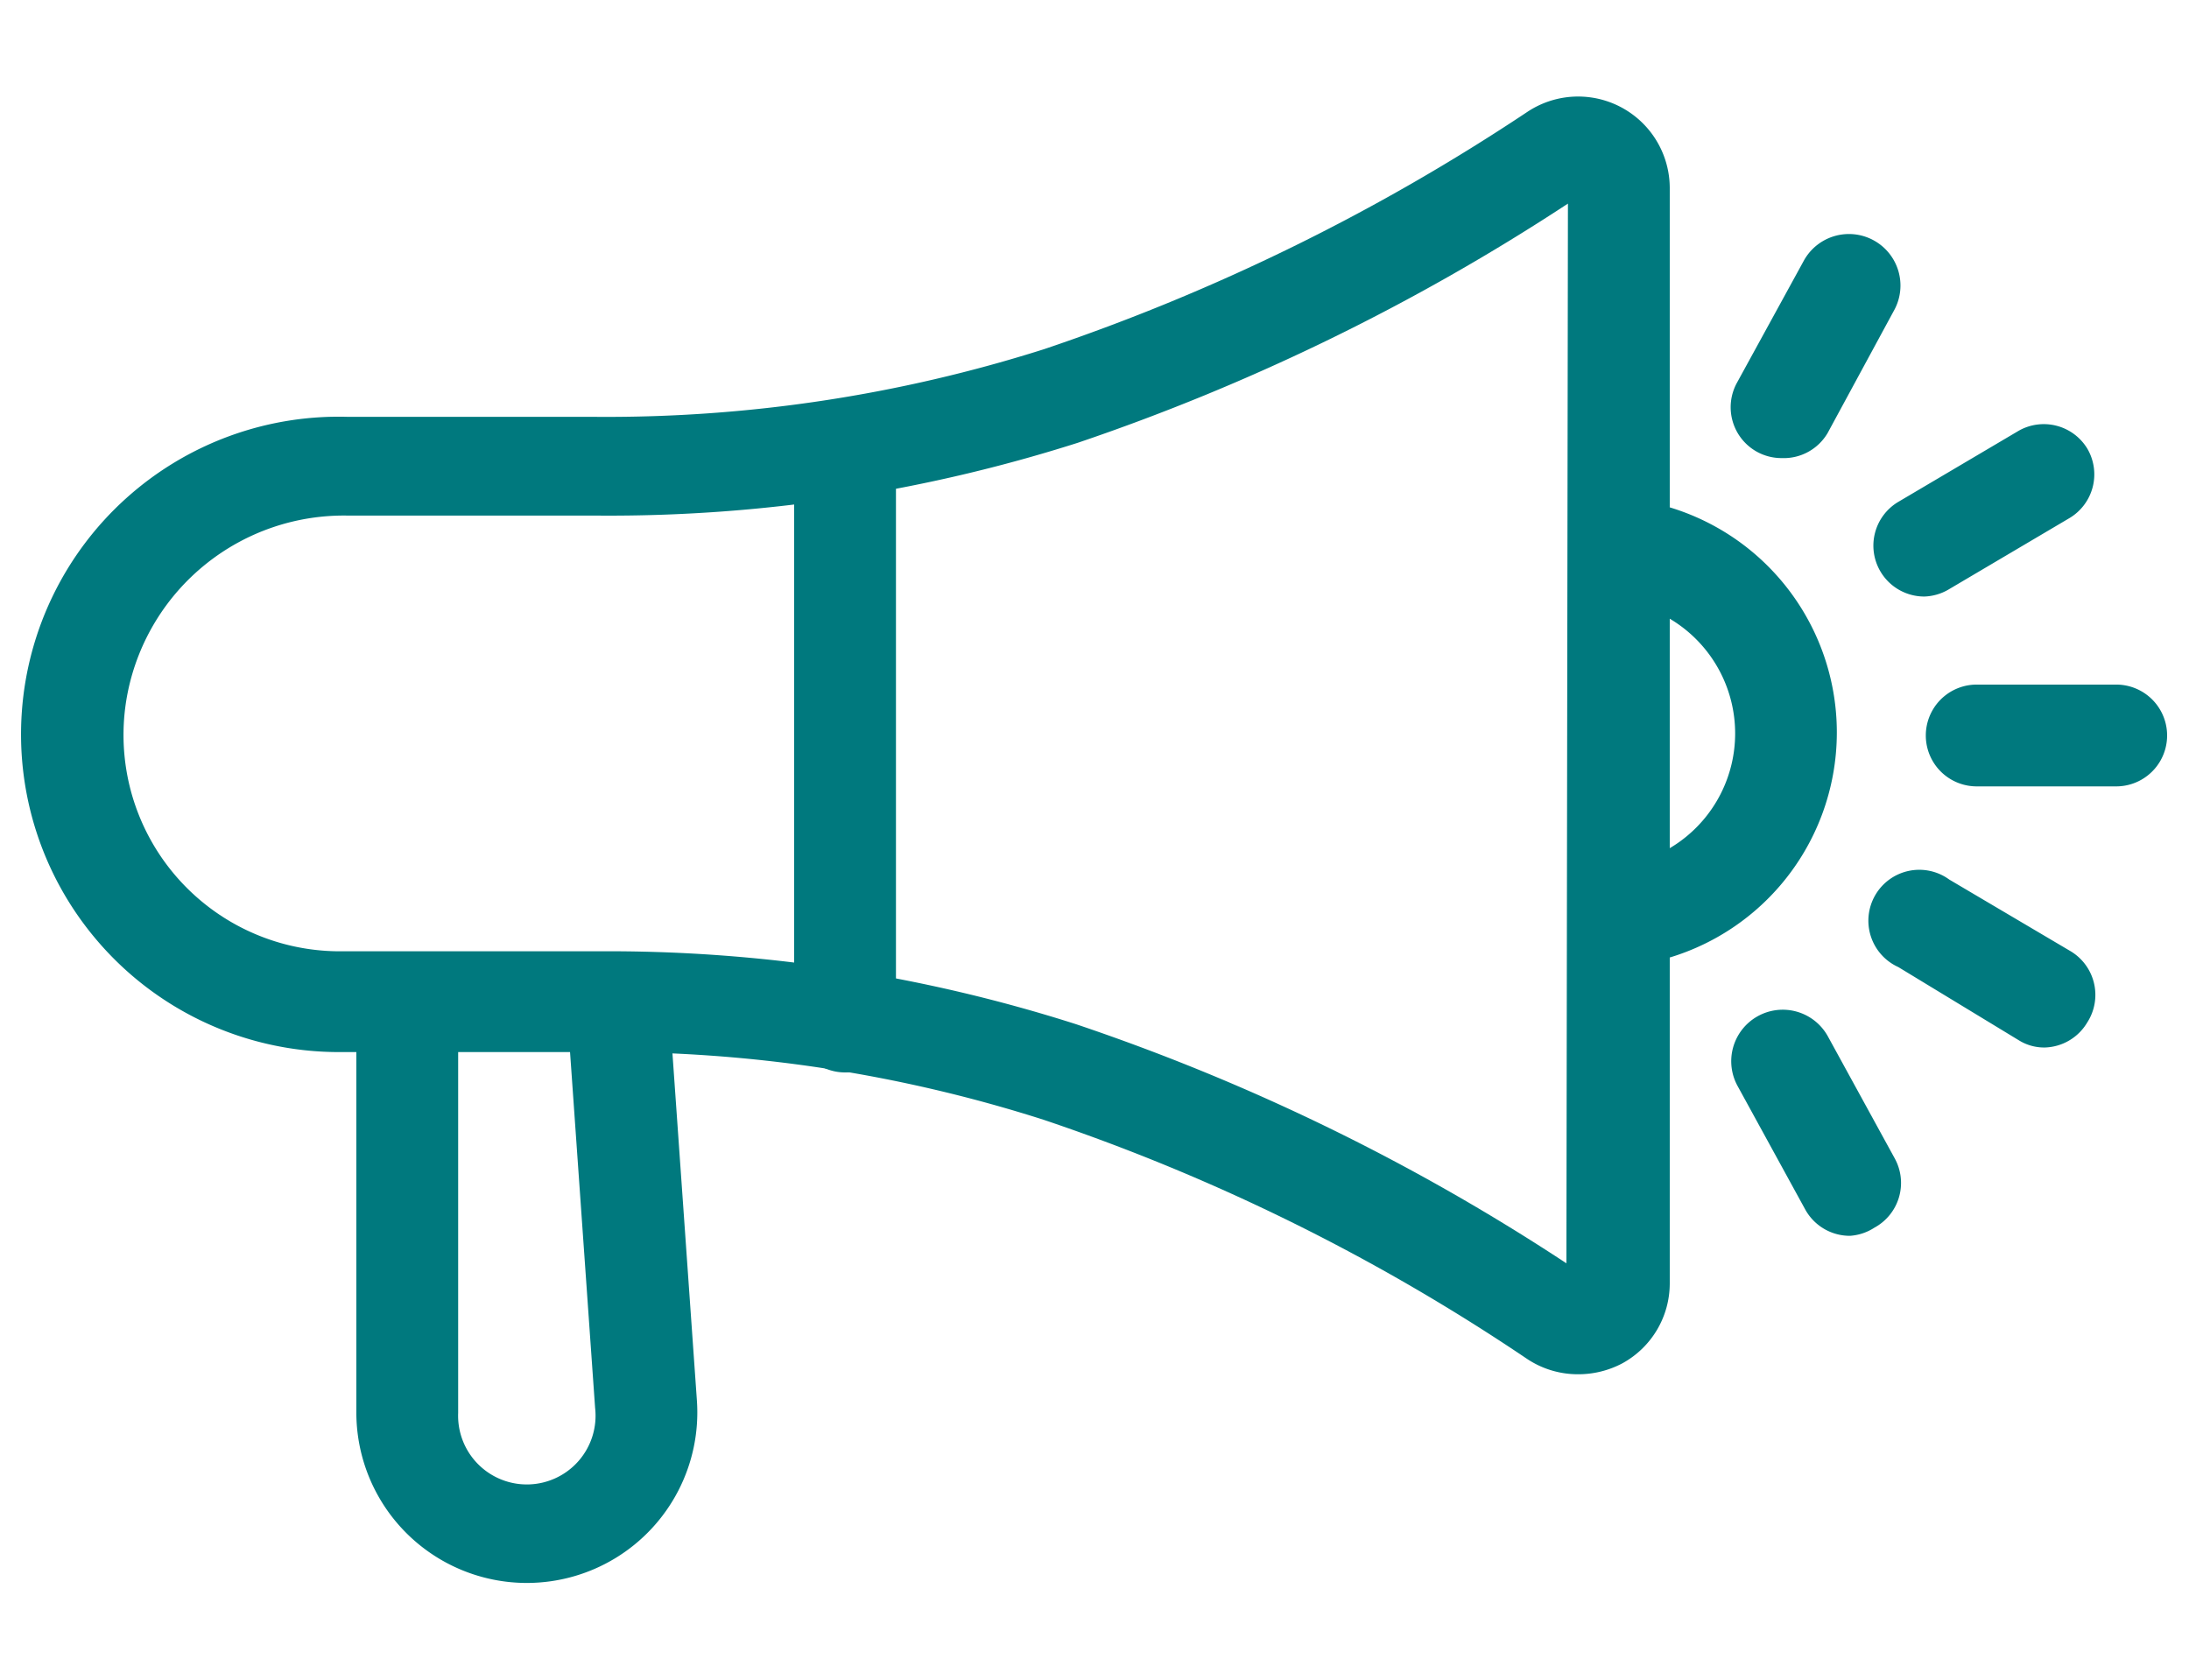
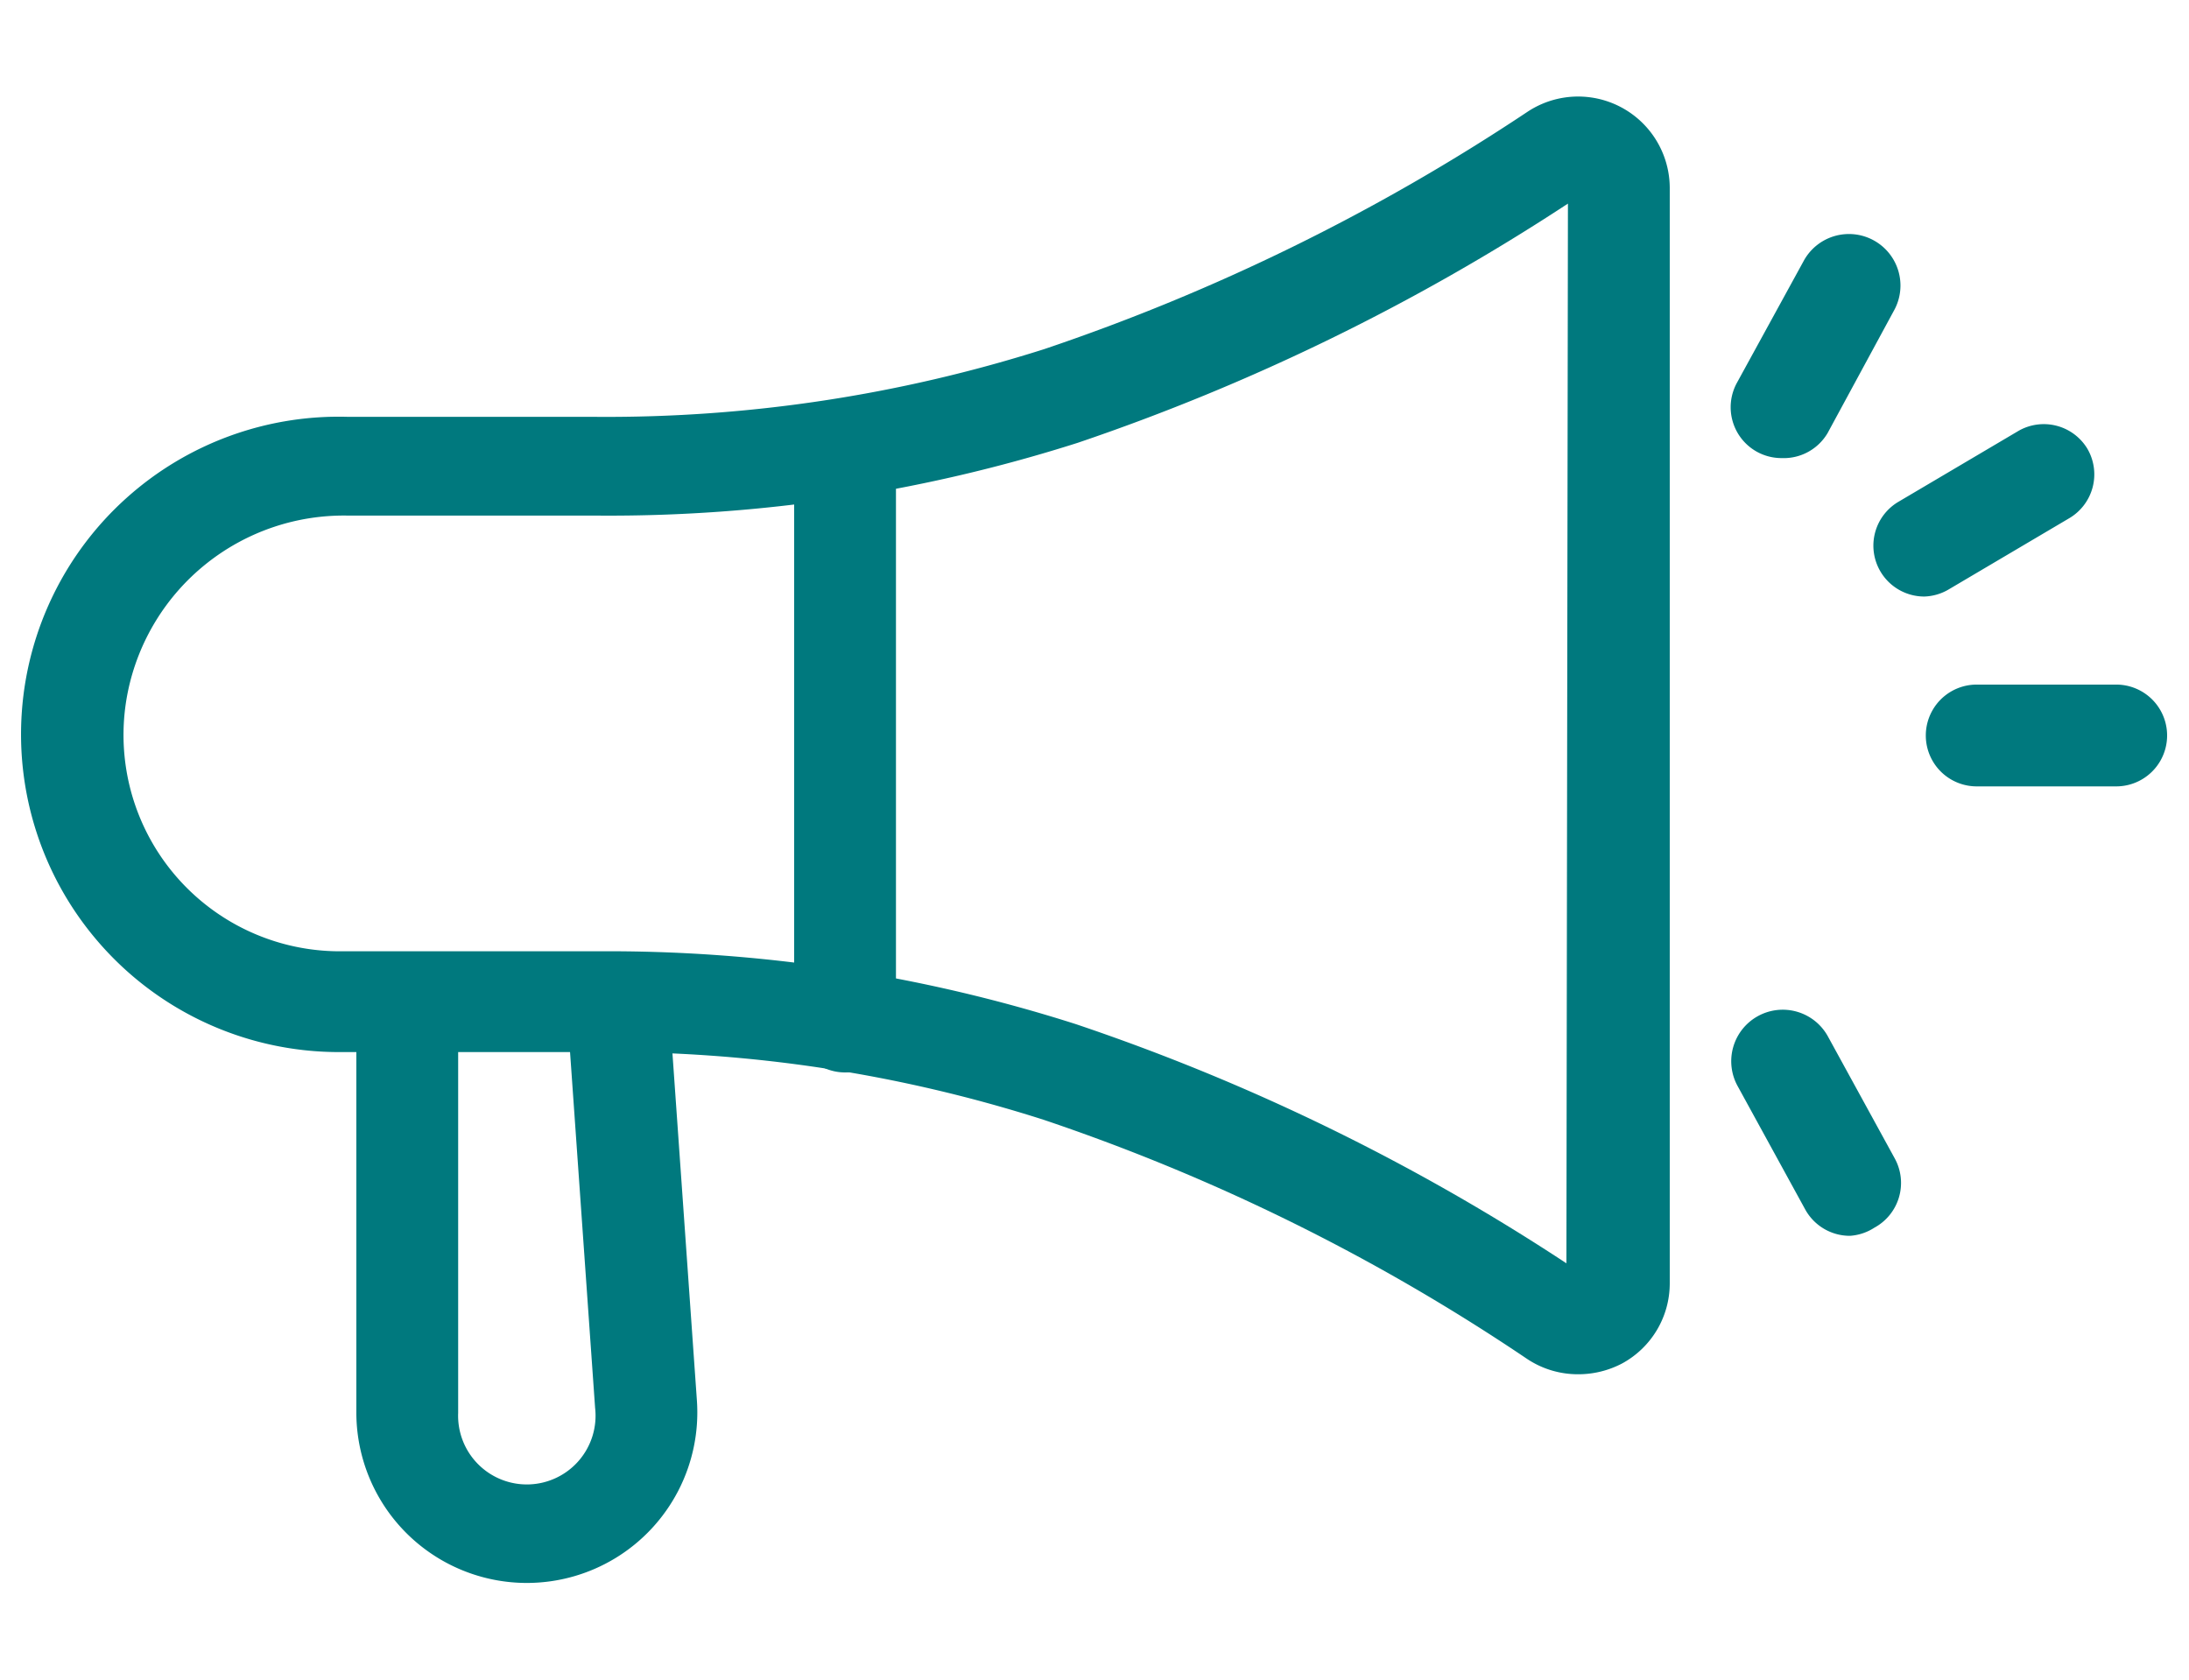
<svg xmlns="http://www.w3.org/2000/svg" viewBox="0 0 43 33">
  <defs>
    <style>.a{fill:#00797e;}</style>
  </defs>
  <path class="a" d="M31,27a1.8,1.8,0,0,1-1-.3A39.47,39.47,0,0,0,20.5,22a28,28,0,0,0-8.78-1.33H6.66a6.24,6.24,0,0,1-4.81-2.26,6.24,6.24,0,0,1,5-10.22h4.87a28.39,28.39,0,0,0,8.79-1.33A40.36,40.36,0,0,0,30,2.2h0a1.8,1.8,0,0,1,2.8,1.49V25.21a1.79,1.79,0,0,1-.94,1.58A1.85,1.85,0,0,1,31,27Zm.1-2h0Zm-.3-21a42.19,42.19,0,0,1-9.63,4.7,30.31,30.31,0,0,1-9.42,1.43H6.85A4.33,4.33,0,0,0,2.51,13.6a4.25,4.25,0,0,0,4.16,5.09h5.05a30.2,30.2,0,0,1,9.41,1.43,41.65,41.65,0,0,1,9.64,4.7Z" />
  <path class="a" d="M16.6,21.07a1,1,0,0,1-1-1V8.83a1,1,0,0,1,2,0V20.07A1,1,0,0,1,16.6,21.07Z" />
-   <path class="a" d="M32,19a1,1,0,0,1-.14-2,2.62,2.62,0,0,0,0-5.18,1,1,0,1,1,.28-2,4.62,4.62,0,0,1,0,9.14Z" />
  <path class="a" d="M10.37,31.1A3.35,3.35,0,0,1,7,27.76v-8a1,1,0,0,1,2,0v8a1.35,1.35,0,1,0,2.69-.1l-.55-7.81a1,1,0,0,1,2-.14l.55,7.81a3.35,3.35,0,0,1-3.34,3.58Z" />
  <path class="a" d="M41.57,15.45H38.83a1,1,0,0,1,0-2h2.74a1,1,0,0,1,0,2Z" />
-   <path class="a" d="M40.17,20.58a.94.94,0,0,1-.51-.14L37.29,19a1,1,0,1,1,1-1.72l2.37,1.4A1,1,0,0,1,41,20.09,1,1,0,0,1,40.17,20.58Z" />
  <path class="a" d="M36.34,24.28a1,1,0,0,1-.88-.52l-1.32-2.41a1,1,0,0,1,1.76-1l1.32,2.41a1,1,0,0,1-.4,1.36A1,1,0,0,1,36.34,24.28Z" />
  <path class="a" d="M37.8,11.72a1,1,0,0,1-.86-.49,1,1,0,0,1,.35-1.37l2.37-1.4A1,1,0,0,1,41,8.81a1,1,0,0,1-.35,1.37l-2.37,1.4A1,1,0,0,1,37.8,11.72Z" />
  <path class="a" d="M35,9a1,1,0,0,1-.48-.12,1,1,0,0,1-.4-1.36l1.32-2.41a1,1,0,0,1,1.76,1L35.9,8.51A1,1,0,0,1,35,9Z" />
</svg>